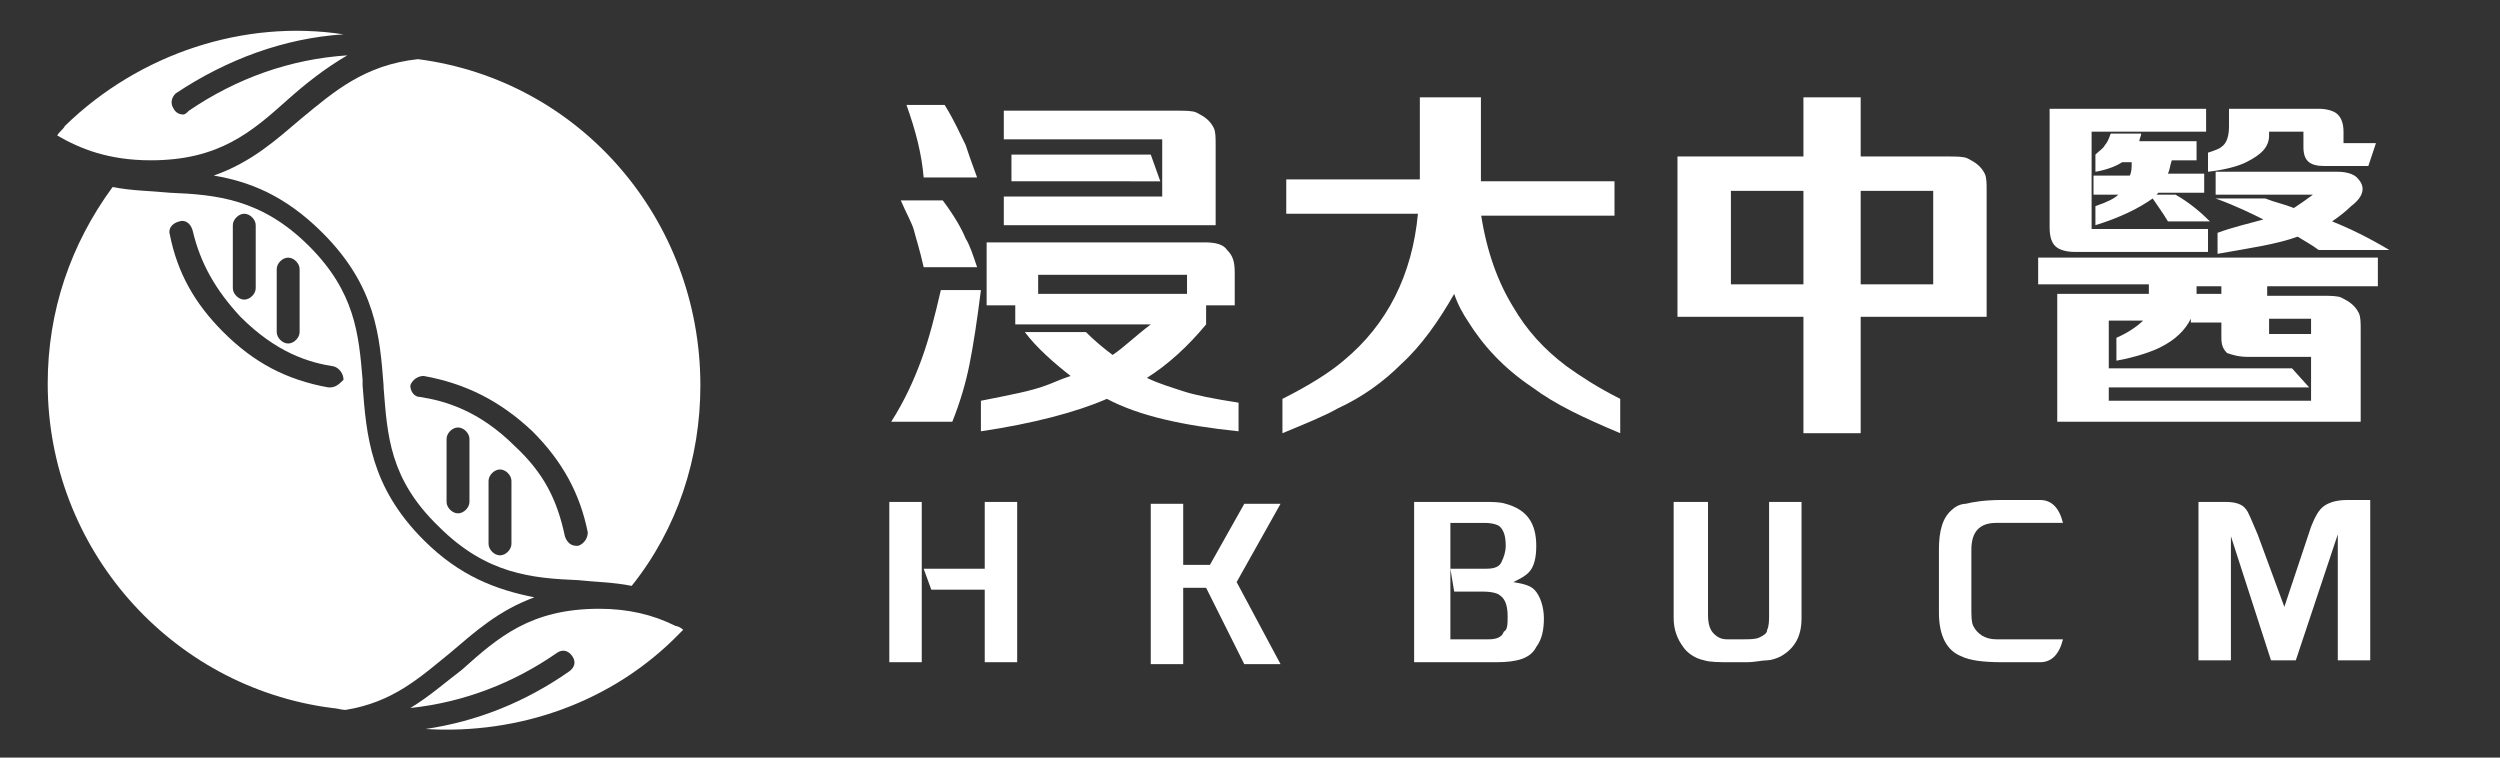
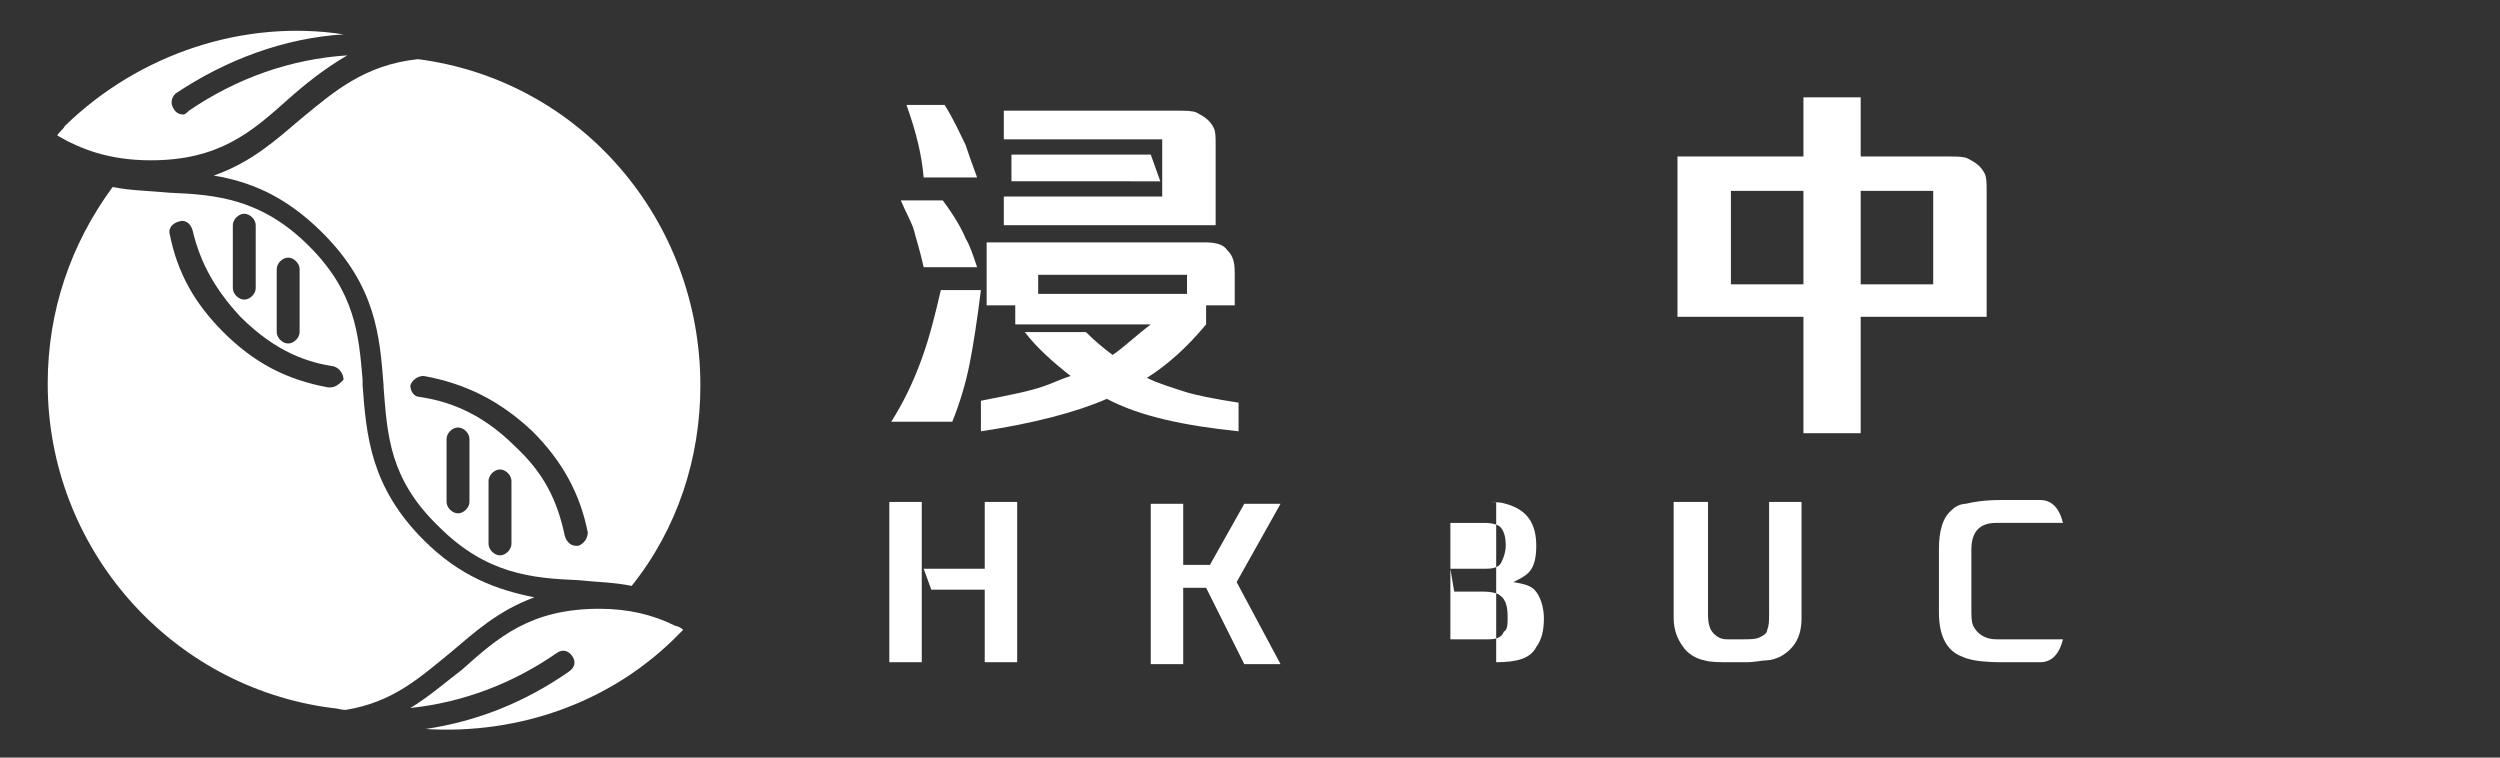
<svg xmlns="http://www.w3.org/2000/svg" version="1.1" id="Layer_1" x="0px" y="0px" viewBox="0 0 131 39.7" style="enable-background:new 0 0 131 39.7;" xml:space="preserve">
  <rect x="0" y="0" width="131" height="39.7" fill="#333333" stroke="none" />
  <style type="text/css">
	.st0{fill:#FFFFFF;}
</style>
  <g>
    <g>
      <g>
        <path class="st0" d="M51.4,15.2c-0.2,1.6-0.4,2.9-0.6,3.9c-0.2,1-0.5,2-0.9,3h-3.2c0.7-1.1,1.2-2.2,1.6-3.3     c0.4-1.1,0.7-2.3,1-3.6H51.4z M49.4,10.5c0.6,0.8,1,1.5,1.2,2c0.2,0.3,0.4,0.9,0.6,1.5h-2.8c-0.2-0.9-0.4-1.5-0.5-1.9     c-0.1-0.4-0.4-0.9-0.7-1.6H49.4z M49.5,5.5C50,6.3,50.3,7,50.6,7.6c0.1,0.3,0.3,0.9,0.6,1.7h-2.8c-0.1-1.2-0.4-2.4-0.9-3.8H49.5z      M53.1,16h-1.4v-3.3h11.4c0.6,0,1,0.1,1.2,0.4c0.3,0.3,0.4,0.6,0.4,1.2V16h-1.5v1c-1,1.2-2,2.1-3.1,2.8c0.6,0.3,1.3,0.5,1.9,0.7     c0.6,0.2,1.6,0.4,2.9,0.6v1.5c-2.9-0.3-5.2-0.8-6.9-1.7c-1.6,0.7-3.9,1.3-6.6,1.7v-1.6c1.5-0.3,2.6-0.5,3.4-0.8     c0.3-0.1,0.7-0.3,1.3-0.5c-0.9-0.7-1.8-1.5-2.4-2.3h3.2c0.5,0.5,1,0.9,1.4,1.2c0.6-0.4,1.2-1,2-1.6h-7.1V16z M60.9,10.3v-3h-8.3     V5.8h9.1c0.4,0,0.8,0,1,0.1c0.4,0.2,0.7,0.4,0.9,0.8c0.1,0.2,0.1,0.5,0.1,0.9v4.2H52.6v-1.5H60.9z M53,8.1h7.3l0.5,1.4H53V8.1z      M54.4,15.4h7.8v-1h-7.8V15.4z" />
-         <path class="st0" d="M77.6,11.2c0.3,2,0.9,3.6,1.7,4.9c0.7,1.2,1.6,2.2,2.8,3.1c0.7,0.5,1.6,1.1,2.8,1.7v1.8     c-1.9-0.8-3.4-1.5-4.6-2.4c-1.5-1-2.6-2.2-3.4-3.5c-0.2-0.3-0.5-0.8-0.7-1.4c-0.8,1.4-1.7,2.7-2.8,3.7c-0.9,0.9-2,1.7-3.3,2.3     c-0.7,0.4-1.7,0.8-2.9,1.3v-1.8c1.4-0.7,2.5-1.4,3.2-2c2.3-1.9,3.6-4.5,3.9-7.7h-6.9V9.4h7V9.2V8.8V5.1h3.2v3.8     c0,0.2,0,0.4,0,0.6h7v1.8H77.6z" />
        <path class="st0" d="M94.5,16.6h-6.6V8.2h6.6V5.1h3v3.1h4.6c0.4,0,0.8,0,1,0.1c0.4,0.2,0.7,0.4,0.9,0.8c0.1,0.2,0.1,0.5,0.1,0.9     v6.6h-6.6v6.1h-3V16.6z M94.5,14.9V10h-3.8v4.9H94.5z M97.5,10v4.9h3.8V10H97.5z" />
-         <path class="st0" d="M112.6,15.4c0-0.2,0-0.3,0-0.5h-5.8v-1.4h17.8V15h-5.8v0.5h2.9c0.4,0,0.8,0,1,0.1c0.4,0.2,0.7,0.4,0.9,0.8     c0.1,0.2,0.1,0.5,0.1,0.9v4.8h-15.9v-6.7H112.6z M109.6,12h6.1v1.2h-7c-0.4,0-0.8-0.1-1-0.3c-0.2-0.2-0.3-0.5-0.3-1V5.7h8.2v1.2     h-6V12z M111.2,8.5c-0.3,0.2-0.8,0.4-1.4,0.5V8.1c0.2-0.2,0.4-0.3,0.5-0.5c0.1-0.1,0.2-0.3,0.3-0.6h1.6c0,0.1-0.1,0.3-0.1,0.4h3     v1h-1.3c-0.1,0.3-0.1,0.5-0.2,0.7h1.9v1h-2.4c0,0-0.1,0.1-0.1,0.1h1c0.7,0.4,1.3,0.9,1.8,1.4h-2.2c-0.3-0.5-0.6-0.9-0.8-1.2     c-0.7,0.5-1.7,1-3,1.4v-1c0.6-0.2,1-0.4,1.2-0.6h-1.3v-1h1.9c0.1-0.2,0.1-0.4,0.1-0.7H111.2z M114.8,16.7     c-0.3,0.6-0.8,1.1-1.6,1.5c-0.4,0.2-1.2,0.5-2.3,0.7v-1.2c0.7-0.3,1.2-0.7,1.4-0.9h-1.8v2.5h9.6l0.9,1h-10.5v0.7h10.6v-2.3h-3.3     c-0.5,0-0.8-0.1-1.1-0.2c-0.2-0.2-0.3-0.4-0.3-0.8v-0.8H114.8z M115.1,15.4h1.3V15h-1.3C115.1,15.2,115.1,15.3,115.1,15.4z      M118.9,6.9v0.2c0,0.6-0.4,1-1.2,1.4c-0.4,0.2-1.1,0.4-2,0.5v-1c0.3-0.1,0.6-0.2,0.7-0.3c0.3-0.2,0.4-0.6,0.4-1.1V5.7h4.7     c0.4,0,0.8,0.1,1,0.3c0.2,0.2,0.3,0.5,0.3,0.9v0.6h1.7l-0.4,1.2h-2.3c-0.8,0-1.1-0.3-1.1-1V6.9H118.9z M118.6,11.5     c-0.6-0.3-1.4-0.7-2.5-1.1h2.6c0.5,0.2,1,0.3,1.5,0.5c0.3-0.2,0.6-0.4,1-0.7h-5.1V9h6.4c0.4,0,0.8,0.1,1,0.3     c0.2,0.2,0.3,0.4,0.3,0.6c0,0.3-0.2,0.6-0.6,0.9c-0.3,0.3-0.7,0.6-1,0.8c1,0.4,2,0.9,3,1.5h-3.7c-0.4-0.3-0.8-0.5-1.1-0.7     c-1.1,0.4-2.5,0.6-4.2,0.9v-1.1C117,11.9,117.9,11.7,118.6,11.5z M121.1,17.5v-0.8h-2.2v0.8H121.1z" />
      </g>
      <g>
        <path class="st0" d="M46.6,34.7v-8.4h1.7v8.4H46.6z M48.4,29.8h3.2v-3.5h1.7v8.4h-1.7v-3.8h-2.8L48.4,29.8z" />
        <path class="st0" d="M62.1,29.6h1.3l1.8-3.2h1.9l-2.3,4.1l2.3,4.3h-1.9l-2-4h-1.2v4h-1.7v-8.4h1.7V29.6z" />
-         <path class="st0" d="M74.1,26.3h3.6c0.5,0,0.9,0,1.2,0.1c1.1,0.3,1.6,1,1.6,2.2c0,0.6-0.1,1.1-0.4,1.4c-0.2,0.2-0.4,0.3-0.8,0.5     c0.6,0.1,0.9,0.2,1.1,0.4c0.3,0.3,0.5,0.9,0.5,1.5c0,0.6-0.1,1.1-0.4,1.5c-0.3,0.6-1,0.8-2.1,0.8h-4.3V26.3z M75.8,33.5H78     c0.4,0,0.7-0.1,0.8-0.4C79,33,79,32.7,79,32.3c0-0.5-0.1-0.9-0.4-1.1c-0.1-0.1-0.4-0.2-0.9-0.2h-1.5L76,29.8h1.9     c0.4,0,0.7-0.1,0.8-0.4c0.1-0.2,0.2-0.5,0.2-0.8c0-0.5-0.1-0.8-0.3-1c-0.1-0.1-0.4-0.2-0.8-0.2h-1.8V33.5z" />
+         <path class="st0" d="M74.1,26.3h3.6c0.5,0,0.9,0,1.2,0.1c1.1,0.3,1.6,1,1.6,2.2c0,0.6-0.1,1.1-0.4,1.4c-0.2,0.2-0.4,0.3-0.8,0.5     c0.6,0.1,0.9,0.2,1.1,0.4c0.3,0.3,0.5,0.9,0.5,1.5c0,0.6-0.1,1.1-0.4,1.5c-0.3,0.6-1,0.8-2.1,0.8V26.3z M75.8,33.5H78     c0.4,0,0.7-0.1,0.8-0.4C79,33,79,32.7,79,32.3c0-0.5-0.1-0.9-0.4-1.1c-0.1-0.1-0.4-0.2-0.9-0.2h-1.5L76,29.8h1.9     c0.4,0,0.7-0.1,0.8-0.4c0.1-0.2,0.2-0.5,0.2-0.8c0-0.5-0.1-0.8-0.3-1c-0.1-0.1-0.4-0.2-0.8-0.2h-1.8V33.5z" />
        <path class="st0" d="M87.8,26.3h1.7v5.9c0,0.5,0.1,0.8,0.3,1c0.2,0.2,0.4,0.3,0.7,0.3c0.1,0,0.2,0,0.5,0h0.3c0.4,0,0.7,0,0.9-0.1     c0.2-0.1,0.4-0.2,0.4-0.4c0.1-0.2,0.1-0.5,0.1-0.8v-5.9h1.7v6.1c0,1-0.4,1.6-1.1,2c-0.2,0.1-0.5,0.2-0.7,0.2     c-0.3,0-0.6,0.1-1.1,0.1h-0.8c-0.6,0-1.1,0-1.4-0.1c-0.5-0.1-0.9-0.4-1.1-0.7c-0.3-0.4-0.5-0.9-0.5-1.5V26.3z" />
        <path class="st0" d="M108.1,33.5c-0.2,0.8-0.6,1.2-1.2,1.2h-2c-1,0-1.7-0.1-2.1-0.3c-0.8-0.3-1.2-1.1-1.2-2.3v-3.3     c0-1,0.2-1.7,0.7-2.1c0.2-0.2,0.5-0.3,0.7-0.3c0.4-0.1,1-0.2,1.9-0.2h2c0.6,0,1,0.4,1.2,1.2h-3.5c-0.9,0-1.3,0.5-1.3,1.4v3     c0,0.5,0,0.8,0.1,1c0.2,0.4,0.6,0.7,1.2,0.7H108.1z" />
-         <path class="st0" d="M115.1,26.3h1.5c0.5,0,0.9,0.1,1.1,0.4c0.1,0.1,0.3,0.6,0.6,1.3l1.4,3.8l1.4-4.2c0.2-0.5,0.4-0.9,0.7-1.1     c0.3-0.2,0.7-0.3,1.2-0.3h1.2v8.4h-1.7v-6.6l-2.2,6.6H119l-2.1-6.5v6.5h-1.7V26.3z" />
      </g>
    </g>
    <g>
      <path class="st0" d="M21.5,37.1c2.8-0.3,5.4-1.3,7.7-2.9c0.3-0.2,0.6-0.1,0.8,0.2c0.2,0.3,0.1,0.6-0.2,0.8c-2.3,1.6-4.8,2.6-7.5,3    c4.9,0.3,9.8-1.4,13.3-5c0.1-0.1,0.2-0.2,0.2-0.2c-0.1-0.1-0.3-0.2-0.4-0.2c-1.2-0.6-2.5-0.9-4-0.9c0,0,0,0,0,0    c-3.6,0-5.3,1.5-7.2,3.2C23.4,35.7,22.5,36.5,21.5,37.1z" />
      <path class="st0" d="M18.2,2.9c-3,0.2-5.8,1.2-8.3,2.9C9.8,5.9,9.7,6,9.6,6C9.4,6,9.2,5.9,9.1,5.7C8.9,5.4,9,5.1,9.2,4.9    C11.9,3.1,14.9,2,18,1.8C12.8,1,7.3,2.8,3.4,6.6C3.3,6.8,3.1,6.9,3,7.1c1.2,0.7,2.7,1.3,4.9,1.3c0,0,0,0,0,0    c3.6,0,5.3-1.5,7.2-3.2C16,4.4,17,3.6,18.2,2.9z" />
      <path class="st0" d="M21.9,3.1c-2.8,0.3-4.4,1.7-6.1,3.1c-1.3,1.1-2.6,2.3-4.6,3c1.8,0.3,3.7,1,5.7,3c2.8,2.8,3,5.4,3.2,8    c0,0,0,0.1,0,0.1c0.2,2.5,0.3,4.8,2.9,7.3c2.5,2.5,4.9,2.7,7.3,2.8c0.9,0.1,1.8,0.1,2.8,0.3c2.4-3,3.6-6.7,3.6-10.5    C36.7,11.5,30.4,4.2,21.9,3.1z M24.6,26.3c0,0.3-0.3,0.6-0.6,0.6c-0.3,0-0.6-0.3-0.6-0.6V23c0-0.3,0.3-0.6,0.6-0.6    c0.3,0,0.6,0.3,0.6,0.6V26.3z M26.8,28.5c0,0.3-0.3,0.6-0.6,0.6s-0.6-0.3-0.6-0.6v-3.3c0-0.3,0.3-0.6,0.6-0.6s0.6,0.3,0.6,0.6    V28.5z M30.3,28.6c0,0-0.1,0-0.1,0c-0.3,0-0.5-0.2-0.6-0.5c-0.4-1.9-1.1-3.3-2.6-4.7c-1.9-1.9-3.7-2.4-5-2.6    c-0.3,0-0.5-0.3-0.5-0.6c0,0,0,0,0,0c0.1-0.3,0.4-0.5,0.7-0.5c2.2,0.4,4,1.3,5.7,2.9c1.6,1.6,2.5,3.3,2.9,5.3    C30.8,28.2,30.6,28.5,30.3,28.6z" />
      <path class="st0" d="M22.2,28.3c-2.8-2.8-3-5.5-3.2-8.1c0-0.1,0-0.2,0-0.3c-0.2-2.4-0.4-4.6-2.8-7c-2.5-2.5-4.9-2.7-7.3-2.8    c-1-0.1-2-0.1-3-0.3c-2.2,3-3.4,6.5-3.4,10.3c0,8.6,6.4,15.9,14.9,17c0.2,0,0.5,0.1,0.7,0.1c2.5-0.4,3.9-1.7,5.5-3    c1.3-1.1,2.5-2.2,4.4-2.9C26,30.9,24.1,30.2,22.2,28.3z M14.5,14.1c0-0.3,0.3-0.6,0.6-0.6c0.3,0,0.6,0.3,0.6,0.6v3.3    c0,0.3-0.3,0.6-0.6,0.6c-0.3,0-0.6-0.3-0.6-0.6V14.1z M12.2,11.8c0-0.3,0.3-0.6,0.6-0.6s0.6,0.3,0.6,0.6v3.3    c0,0.3-0.3,0.6-0.6,0.6s-0.6-0.3-0.6-0.6V11.8z M17.3,20.3c0,0-0.1,0-0.1,0c-2.2-0.4-3.9-1.3-5.5-2.9c-1.5-1.5-2.4-3.1-2.8-5.1    c-0.1-0.3,0.1-0.6,0.5-0.7c0.3-0.1,0.6,0.1,0.7,0.5c0.4,1.7,1.2,3.1,2.5,4.5c1.9,1.9,3.6,2.4,4.9,2.6c0.3,0.1,0.5,0.4,0.5,0.7    c0,0,0,0,0,0C17.8,20.1,17.6,20.3,17.3,20.3z" />
    </g>
  </g>
</svg>